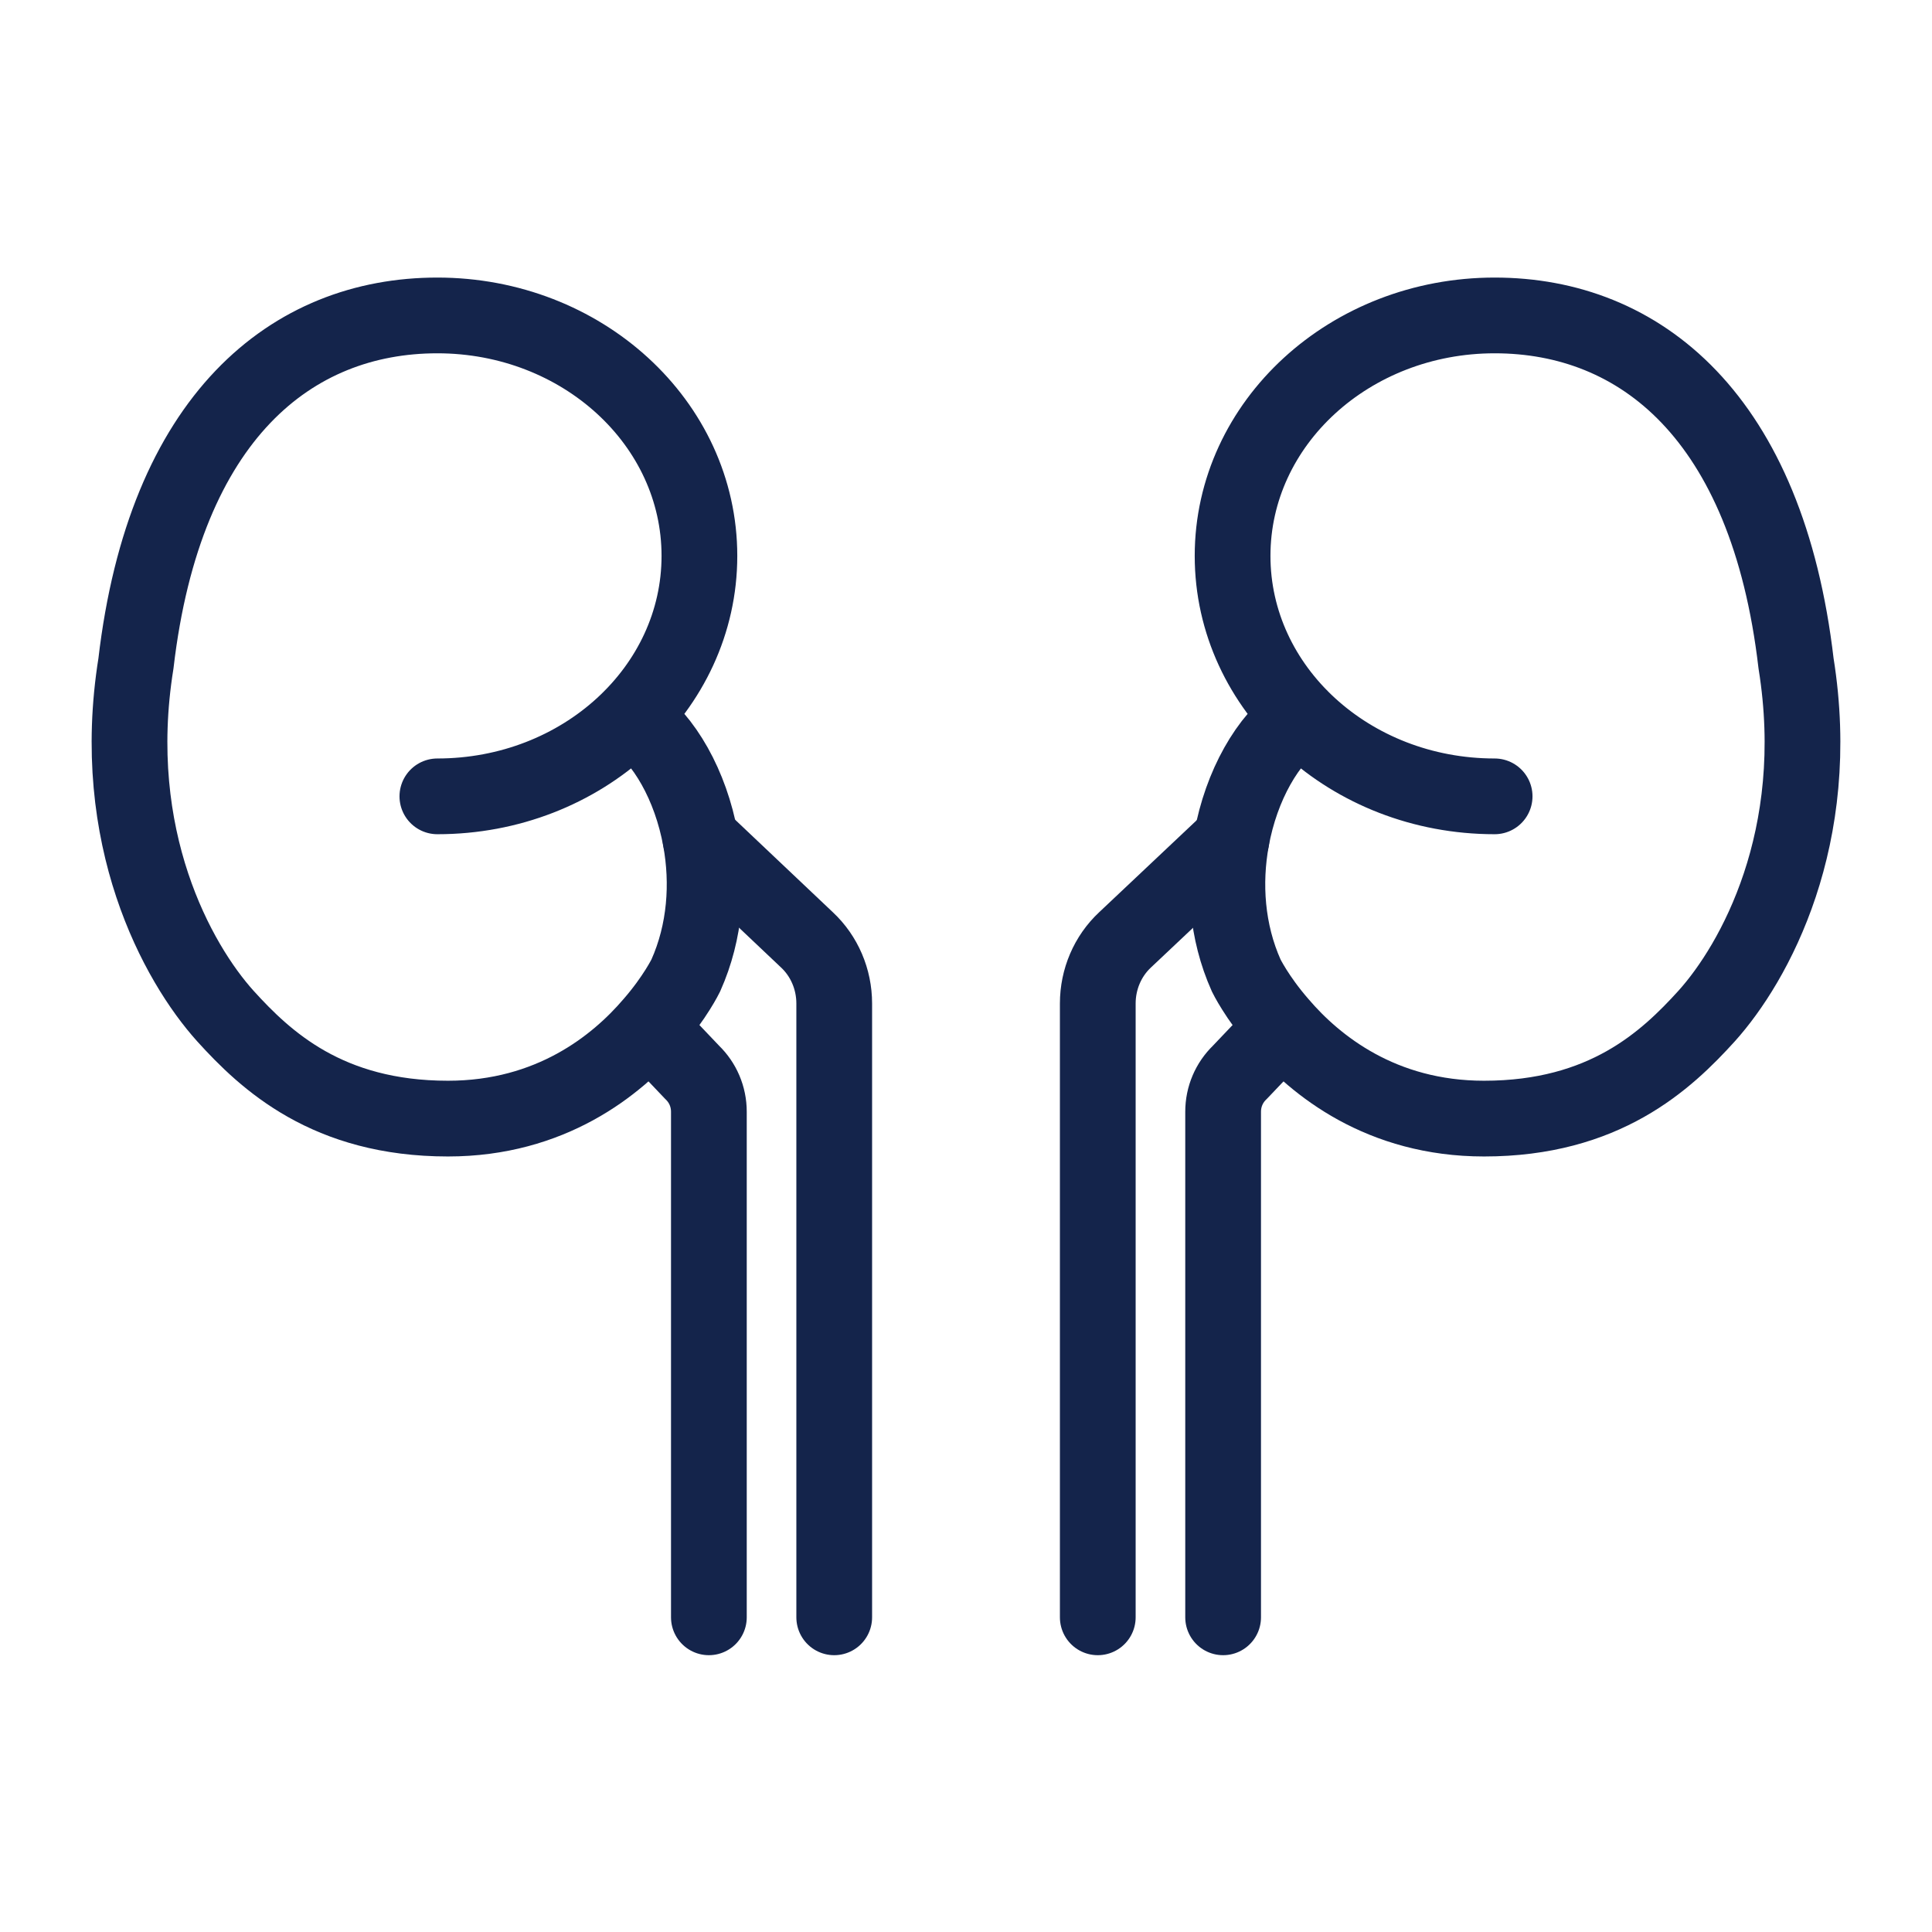
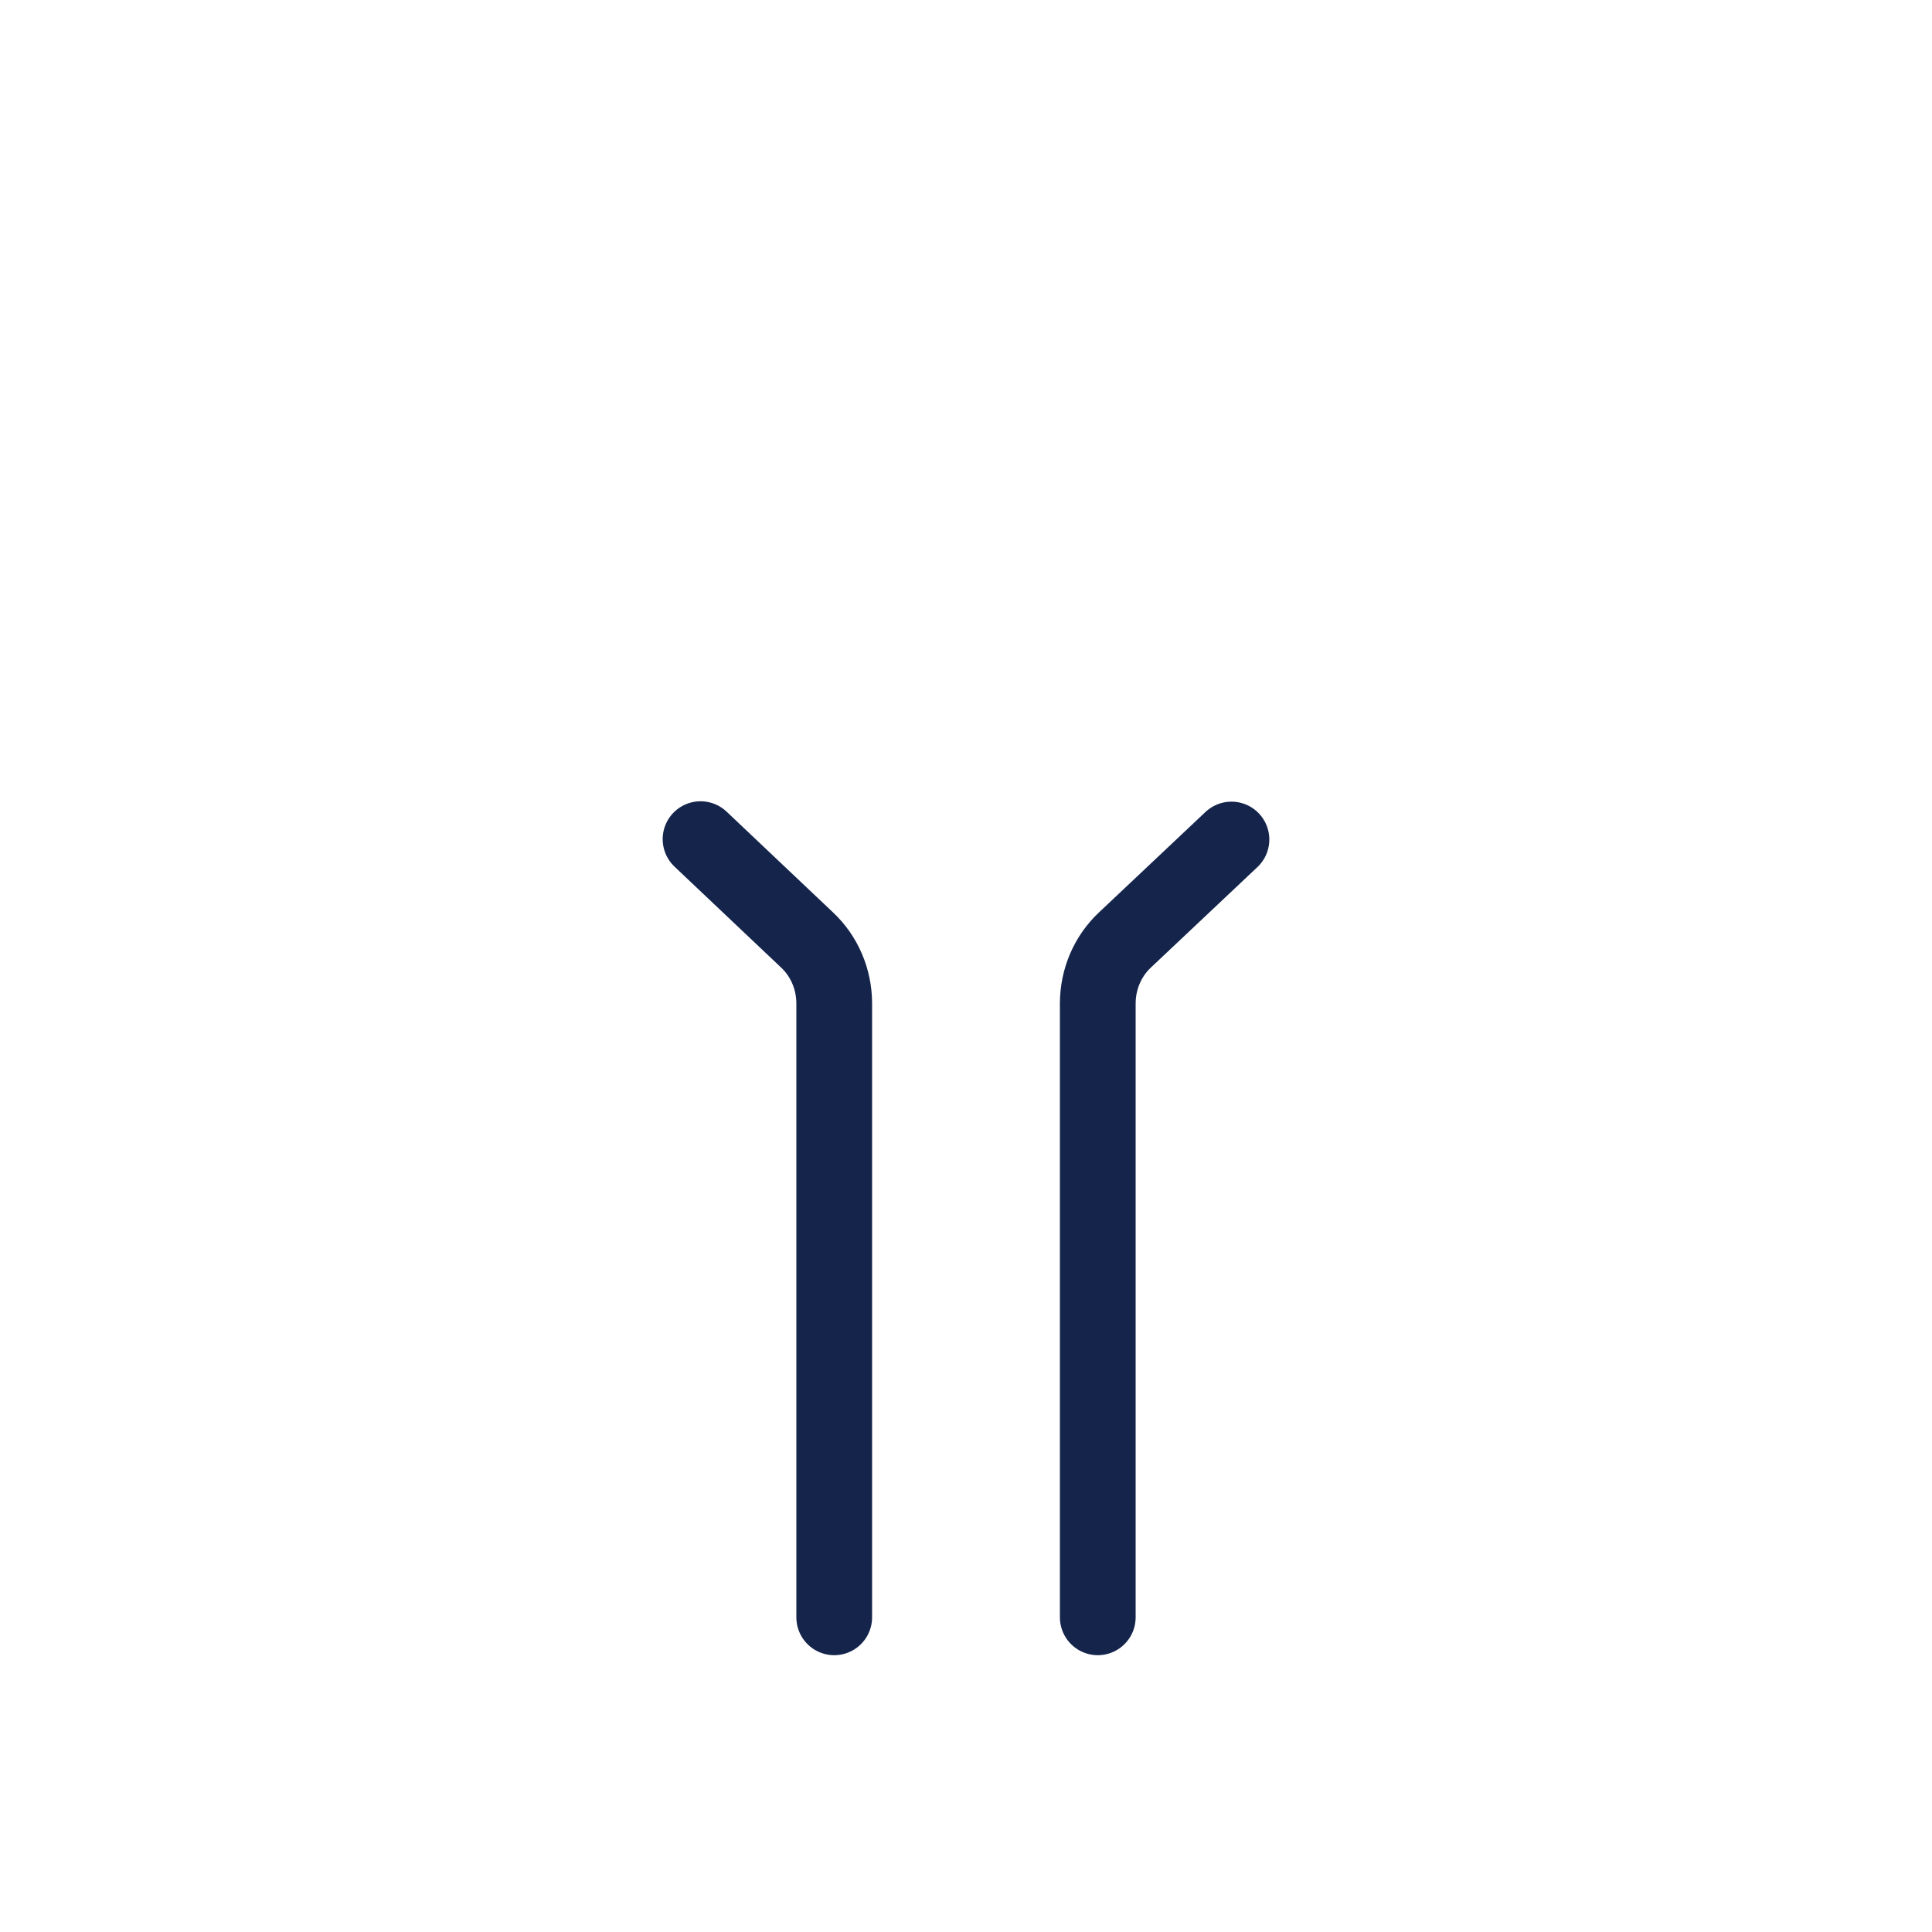
<svg xmlns="http://www.w3.org/2000/svg" version="1.1" x="0px" y="0px" viewBox="0 0 510.2 510.2" style="enable-background:new 0 0 510.2 510.2;" xml:space="preserve">
  <style type="text/css">
	.st0{fill:#A69DC9;}
	.st1{fill:none;stroke:#14244B;stroke-width:20;stroke-miterlimit:10;}
	.st2{fill:none;stroke:#14244B;stroke-width:20;stroke-linecap:round;stroke-linejoin:round;stroke-miterlimit:10;}
	.st3{fill:#14244B;}
	.st4{fill:#14244B;stroke:#14244B;stroke-width:20;stroke-linecap:round;stroke-miterlimit:10;}
	.st5{fill:#FFFFFF;stroke:#14244B;stroke-width:20;stroke-linejoin:round;stroke-miterlimit:10;}
	.st6{fill:#FFFFFF;stroke:#14244B;stroke-width:20;stroke-linecap:round;stroke-linejoin:round;stroke-miterlimit:10;}
	.st7{fill:none;stroke:#14244B;stroke-width:20;stroke-linecap:round;stroke-miterlimit:10;}
	.st8{fill:#FFFFFF;stroke:#14244B;stroke-width:20;stroke-linecap:round;stroke-miterlimit:10;}
	.st9{fill:#14244B;stroke:#14244B;stroke-width:20;stroke-linejoin:round;stroke-miterlimit:10;}
	.st10{fill:#FFFFFF;stroke:#14244B;stroke-width:20;stroke-miterlimit:10;}
	.st11{fill:#14244B;stroke:#14244B;stroke-width:20;stroke-miterlimit:10;}
</style>
  <g id="Laag_47">
</g>
  <g id="orgaandonatie">
</g>
  <g id="leverdonatie_deel">
</g>
  <g id="nier_doneren">
</g>
  <g id="nier_doneren_1_">
    <g>
      <g>
        <g>
-           <path class="st2" d="M343.3,189.3c-8.5,5.8-15.5,18.1-18.1,32.4c-2.1,11.5-1.3,24.3,3.9,35.9c0,0,2.8,5.8,8.9,12.8      c9.4,11,26.8,25,53.9,25c31.8,0,48.1-15.3,58.8-27.1c12.6-14,31-47.1,23.6-93.1c-7.6-65.2-41.2-91.9-79.6-91.9      c-38.2,0-69.2,28.4-69.2,63.5c0,35.1,31,63.5,69.2,63.5" />
-           <path class="st2" d="M337.2,272.9l-9.8,10.3c-2.8,2.7-4.4,6.4-4.4,10.4v133.5" />
          <path class="st2" d="M289.9,427.1V265c0-6.4,2.6-12.5,7.2-16.8l28.1-26.5" />
        </g>
      </g>
      <g>
        <g>
-           <path class="st2" d="M166.9,189.3c8.5,5.8,15.5,18.1,18.1,32.4c2.1,11.5,1.3,24.3-3.9,35.9c0,0-2.8,5.8-8.9,12.8      c-9.4,11-26.8,25-53.9,25c-31.8,0-48.1-15.3-58.8-27.1c-12.6-14-31-47.1-23.6-93.1c7.6-65.2,41.2-91.9,79.6-91.9      c38.2,0,69.2,28.4,69.2,63.5c0,35.1-31,63.5-69.2,63.5" />
-           <path class="st2" d="M173,272.9l9.8,10.3c2.8,2.7,4.4,6.4,4.4,10.4v133.5" />
          <path class="st2" d="M220.3,427.1V265c0-6.4-2.6-12.5-7.2-16.8L185,221.6" />
        </g>
      </g>
    </g>
  </g>
  <g id="donatie_na_euthenasie">
</g>
  <g id="tip">
</g>
  <g id="donatie_x2F_transplantatie">
</g>
  <g id="orgaandonatie_1_">
</g>
  <g id="stap_voor_stap">
</g>
  <g id="weefseldonatie">
</g>
  <g id="geen_bezwaar">
</g>
  <g id="jongeren">
</g>
  <g id="brochures">
</g>
  <g id="projecten_x2F_pilot">
</g>
  <g id="wachten_orgaan">
</g>
  <g id="wachten_weefsel">
</g>
  <g id="weefsel_transplanatie">
</g>
  <g id="sdvies_corona">
</g>
  <g id="orgaantransplantatie">
</g>
  <g id="nieuwsbrief_x2F_invullen">
</g>
</svg>